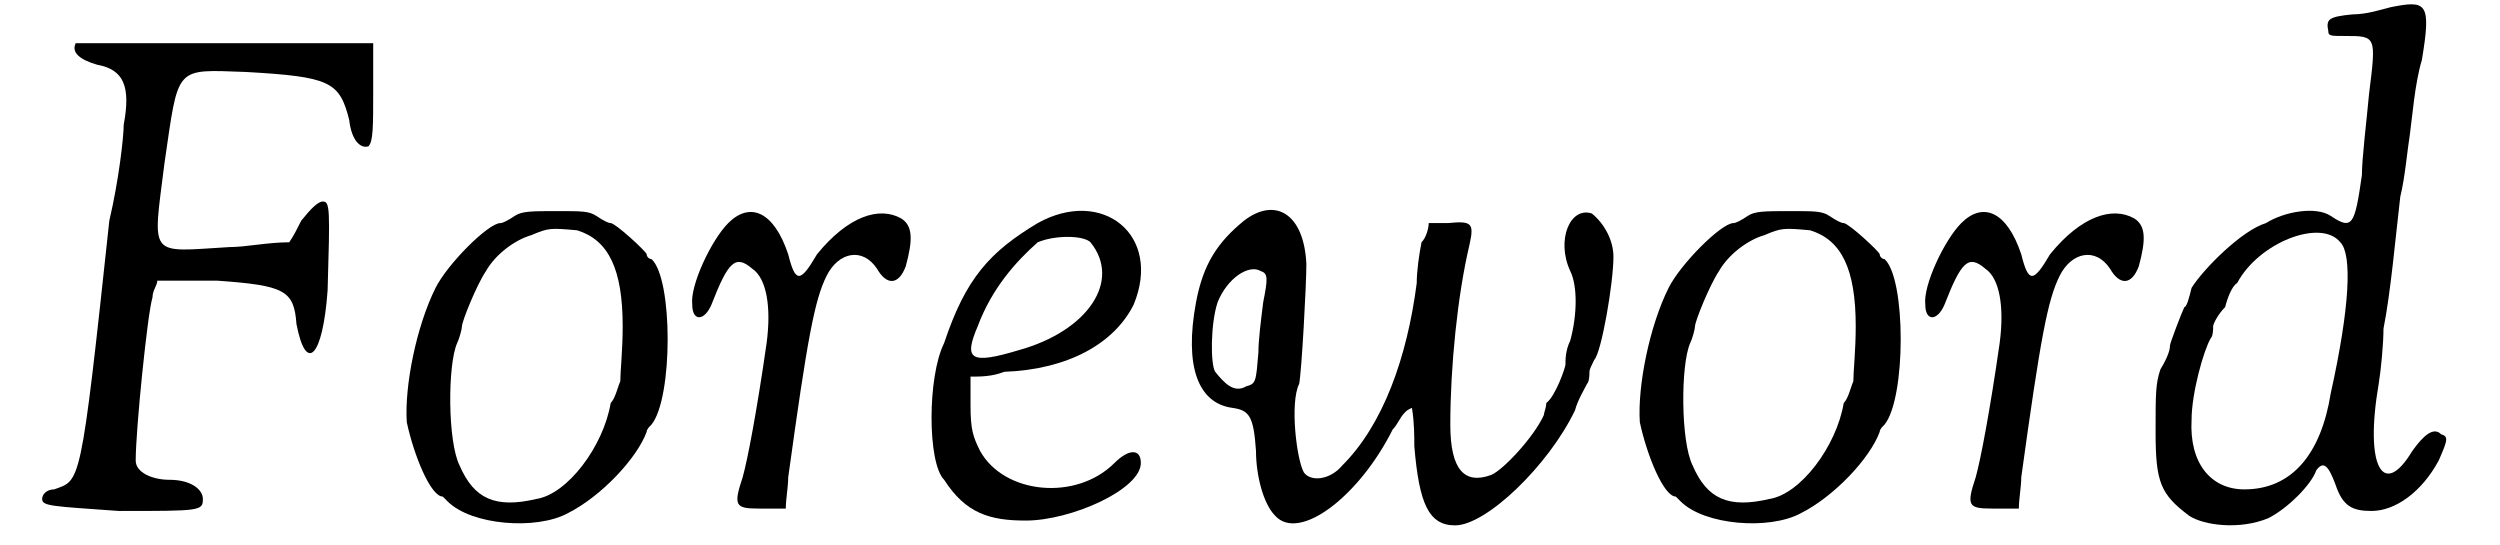
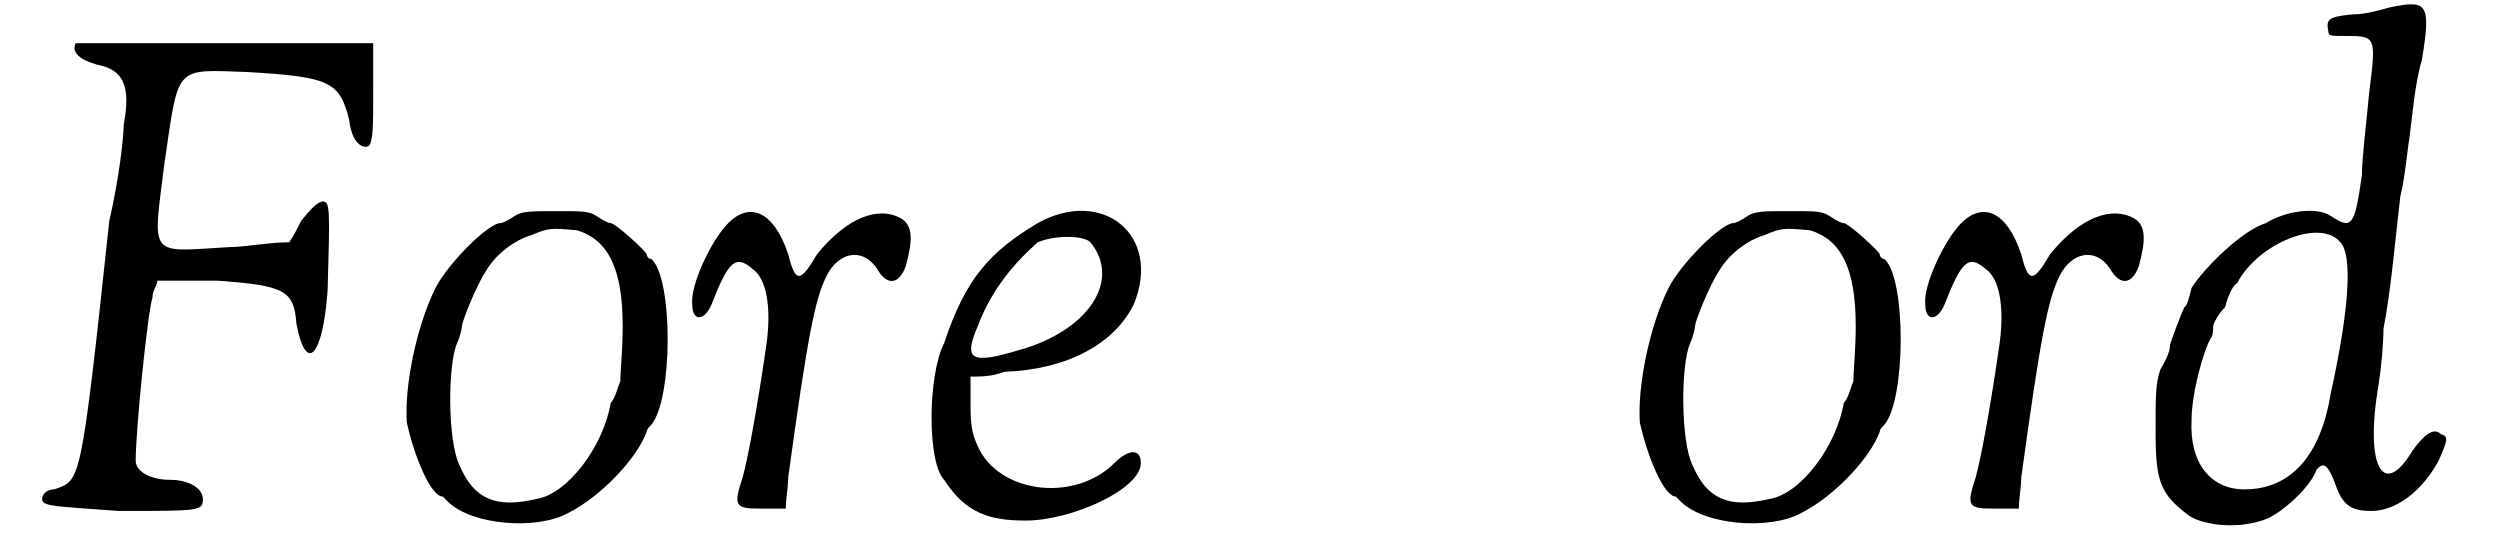
<svg xmlns="http://www.w3.org/2000/svg" xmlns:xlink="http://www.w3.org/1999/xlink" width="101px" height="22px" viewBox="0 0 1013 227" version="1.1">
  <defs>
    <path id="gl1590" d="M 17 3 C 15 7 19 10 26 12 C 37 14 40 21 37 37 C 37 42 35 60 31 77 C 19 189 19 185 8 189 C 5 189 3 191 3 193 C 3 196 7 196 35 198 C 69 198 70 198 70 193 C 70 189 65 185 56 185 C 49 185 42 182 42 177 C 42 164 47 115 49 109 C 49 106 51 104 51 102 C 60 102 67 102 76 102 C 104 104 108 106 109 120 C 113 141 120 134 122 106 C 123 72 123 69 120 69 C 118 69 115 72 111 77 C 109 81 108 83 106 86 C 97 86 88 88 81 88 C 47 90 49 93 54 53 C 60 12 58 14 88 15 C 123 17 127 19 131 35 C 132 44 136 47 139 46 C 141 44 141 38 141 23 C 141 15 141 10 141 3 C 120 3 100 3 79 3 C 38 3 17 3 17 3 z" fill="black" />
-     <path id="gl6185" d="M 48 4 C 45 6 43 7 42 7 C 37 7 20 24 15 34 C 7 50 2 75 3 90 C 6 104 13 121 18 121 C 18 121 19 122 20 123 C 30 133 57 135 70 128 C 84 121 99 105 103 94 C 103 93 104 92 105 91 C 114 80 114 30 105 22 C 104 22 103 21 103 20 C 103 19 90 7 88 7 C 87 7 85 6 82 4 C 79 2 76 2 66 2 C 55 2 51 2 48 4 M 74 10 C 87 14 93 26 93 50 C 93 60 92 69 92 73 C 91 75 90 80 88 82 C 85 100 70 120 57 122 C 40 126 31 122 25 108 C 20 98 20 66 24 57 C 25 55 26 51 26 50 C 26 48 32 33 36 27 C 40 20 48 14 55 12 C 62 9 63 9 74 10 z" fill="black" />
    <path id="gl5395" d="M 17 7 C 10 14 1 33 2 41 C 2 48 7 48 10 41 C 17 23 20 20 27 26 C 33 30 35 42 33 57 C 29 85 25 106 23 113 C 19 125 20 126 30 126 C 35 126 38 126 41 126 C 41 122 42 117 42 113 C 50 55 53 39 58 29 C 63 19 73 17 79 26 C 83 33 88 33 91 25 C 94 14 94 8 89 5 C 80 0 67 4 54 20 C 47 32 45 32 42 20 C 36 2 26 -2 17 7 z" fill="black" />
    <path id="gl1546" d="M 50 7 C 30 19 20 30 11 57 C 4 71 4 107 11 114 C 20 128 30 131 45 131 C 64 131 93 118 93 107 C 93 101 88 101 82 107 C 66 123 36 120 26 102 C 23 96 22 93 22 83 C 22 79 22 74 22 71 C 26 71 31 71 36 69 C 63 68 82 57 90 41 C 102 12 77 -8 50 7 M 72 15 C 85 31 71 52 42 60 C 22 66 19 64 25 50 C 31 34 41 23 50 15 C 57 12 69 12 72 15 z" fill="black" />
-     <path id="gl6186" d="M 26 6 C 15 15 9 24 6 40 C 1 67 7 82 21 84 C 28 85 30 87 31 102 C 31 112 34 124 39 129 C 49 140 74 121 88 93 C 90 91 91 88 93 86 C 94 85 94 85 96 84 C 97 90 97 96 97 100 C 99 124 103 133 114 133 C 127 133 153 108 164 85 C 165 81 168 76 169 74 C 170 73 170 70 170 69 C 170 68 171 66 172 64 C 175 61 180 32 180 21 C 180 14 176 7 171 3 C 162 0 156 14 162 27 C 165 33 165 45 162 56 C 160 60 160 64 160 66 C 160 67 156 79 152 82 C 152 84 151 86 151 87 C 147 96 134 110 129 112 C 118 116 112 110 112 91 C 112 67 115 37 120 16 C 122 7 121 6 111 7 C 108 7 105 7 103 7 C 103 9 102 13 100 15 C 99 20 98 27 98 32 C 94 63 84 91 67 108 C 62 114 54 115 51 111 C 48 106 45 82 49 74 C 50 69 52 33 52 24 C 51 3 39 -4 26 6 M 33 27 C 36 28 36 30 34 40 C 33 48 32 56 32 61 C 31 73 31 74 27 75 C 22 78 18 74 14 69 C 12 66 12 49 15 40 C 19 30 28 24 33 27 z" fill="black" />
    <path id="gl6185" d="M 48 4 C 45 6 43 7 42 7 C 37 7 20 24 15 34 C 7 50 2 75 3 90 C 6 104 13 121 18 121 C 18 121 19 122 20 123 C 30 133 57 135 70 128 C 84 121 99 105 103 94 C 103 93 104 92 105 91 C 114 80 114 30 105 22 C 104 22 103 21 103 20 C 103 19 90 7 88 7 C 87 7 85 6 82 4 C 79 2 76 2 66 2 C 55 2 51 2 48 4 M 74 10 C 87 14 93 26 93 50 C 93 60 92 69 92 73 C 91 75 90 80 88 82 C 85 100 70 120 57 122 C 40 126 31 122 25 108 C 20 98 20 66 24 57 C 25 55 26 51 26 50 C 26 48 32 33 36 27 C 40 20 48 14 55 12 C 62 9 63 9 74 10 z" fill="black" />
    <path id="gl5395" d="M 17 7 C 10 14 1 33 2 41 C 2 48 7 48 10 41 C 17 23 20 20 27 26 C 33 30 35 42 33 57 C 29 85 25 106 23 113 C 19 125 20 126 30 126 C 35 126 38 126 41 126 C 41 122 42 117 42 113 C 50 55 53 39 58 29 C 63 19 73 17 79 26 C 83 33 88 33 91 25 C 94 14 94 8 89 5 C 80 0 67 4 54 20 C 47 32 45 32 42 20 C 36 2 26 -2 17 7 z" fill="black" />
    <path id="gl1626" d="M 105 3 C 101 4 95 6 89 6 C 79 7 78 8 79 13 C 79 15 80 15 86 15 C 99 15 99 15 96 39 C 95 50 93 66 93 73 C 90 94 89 96 80 90 C 74 86 61 88 53 93 C 43 96 27 112 22 120 C 21 124 20 128 19 128 C 18 130 13 143 13 144 C 13 146 12 149 9 154 C 7 160 7 164 7 180 C 7 201 9 206 21 215 C 27 219 42 221 54 216 C 62 212 72 202 74 196 C 77 192 79 194 82 202 C 85 211 89 213 97 213 C 107 213 118 205 125 192 C 129 183 129 182 126 181 C 123 178 119 181 114 188 C 102 208 94 195 100 160 C 101 154 102 143 102 137 C 105 122 107 99 109 82 C 111 74 112 62 113 56 C 114 49 115 35 118 25 C 122 1 120 0 105 3 M 84 101 C 89 106 88 128 80 164 C 76 189 64 204 44 204 C 30 204 21 193 22 175 C 22 164 27 146 30 141 C 31 140 31 137 31 136 C 31 135 33 131 36 128 C 37 124 39 119 41 118 C 50 101 76 91 84 101 z" fill="black" />
  </defs>
  <use xlink:href="#gl1590" x="0" y="15" />
  <use xlink:href="#gl6185" x="152" y="86" />
  <use xlink:href="#gl5395" x="272" y="86" />
  <use xlink:href="#gl1546" x="368" y="86" />
  <use xlink:href="#gl6186" x="478" y="86" />
  <use xlink:href="#gl6185" x="666" y="86" />
  <use xlink:href="#gl5395" x="786" y="86" />
  <use xlink:href="#gl1626" x="877" y="0" />
</svg>